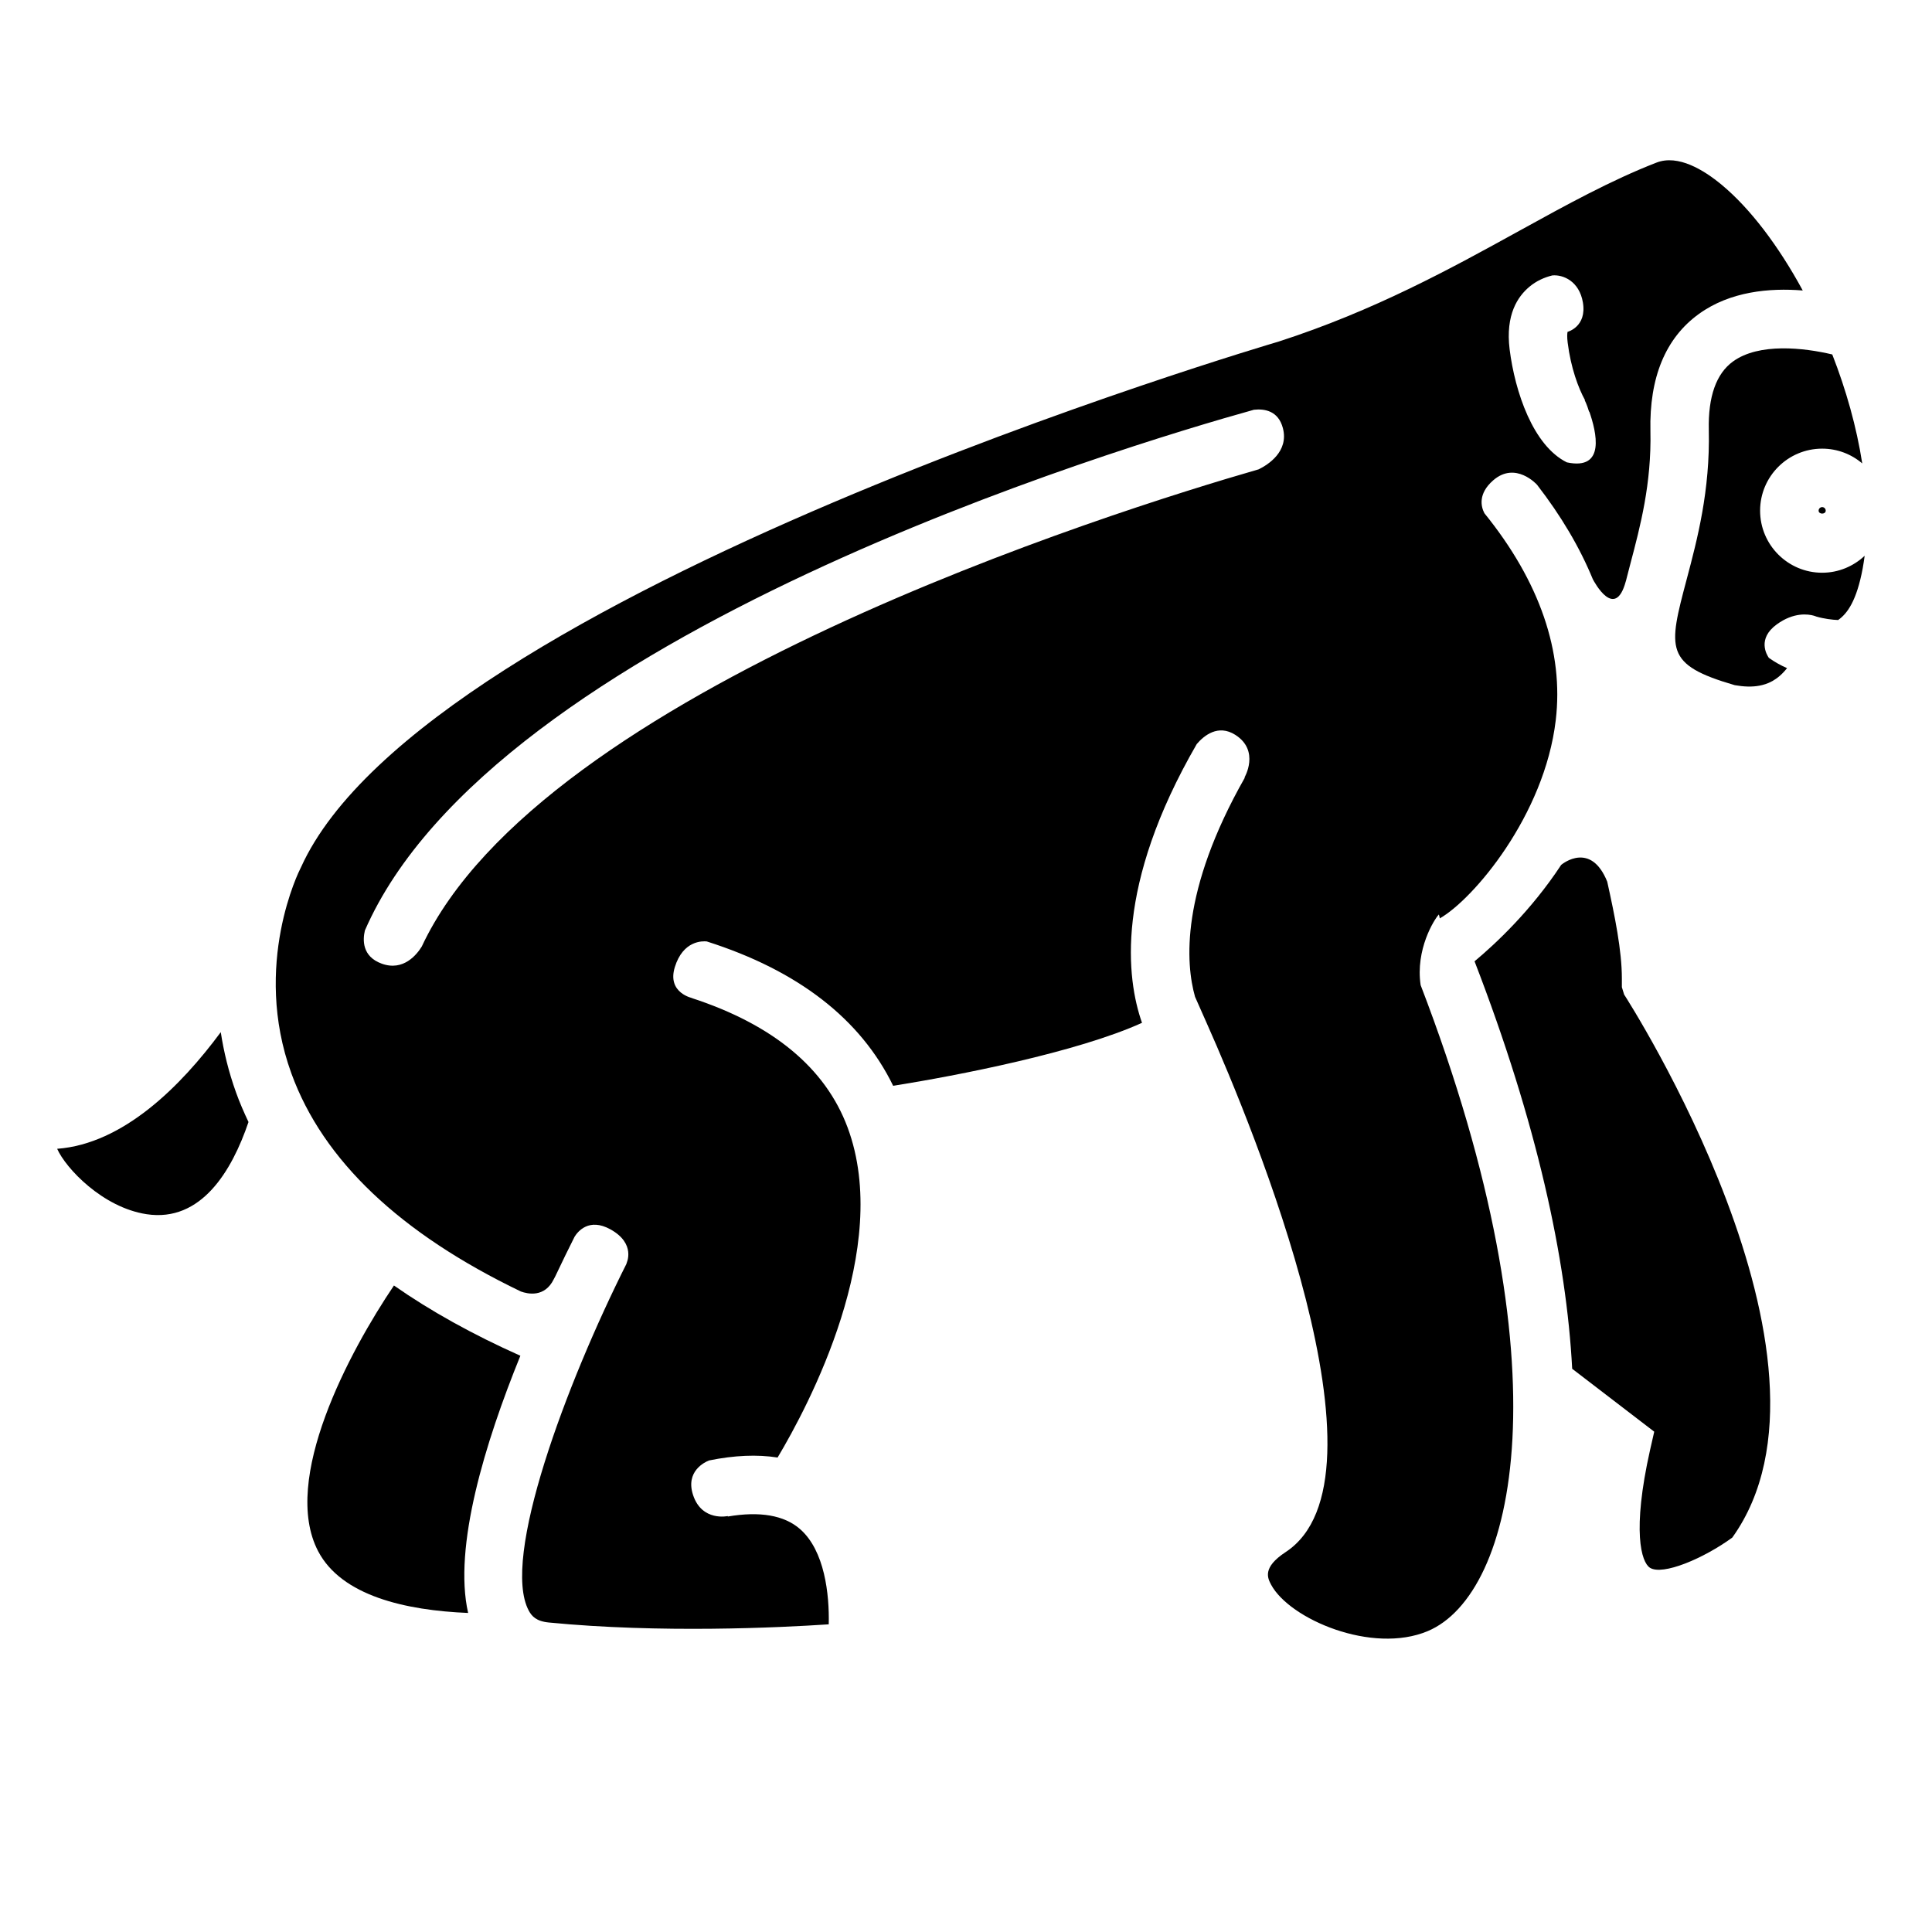
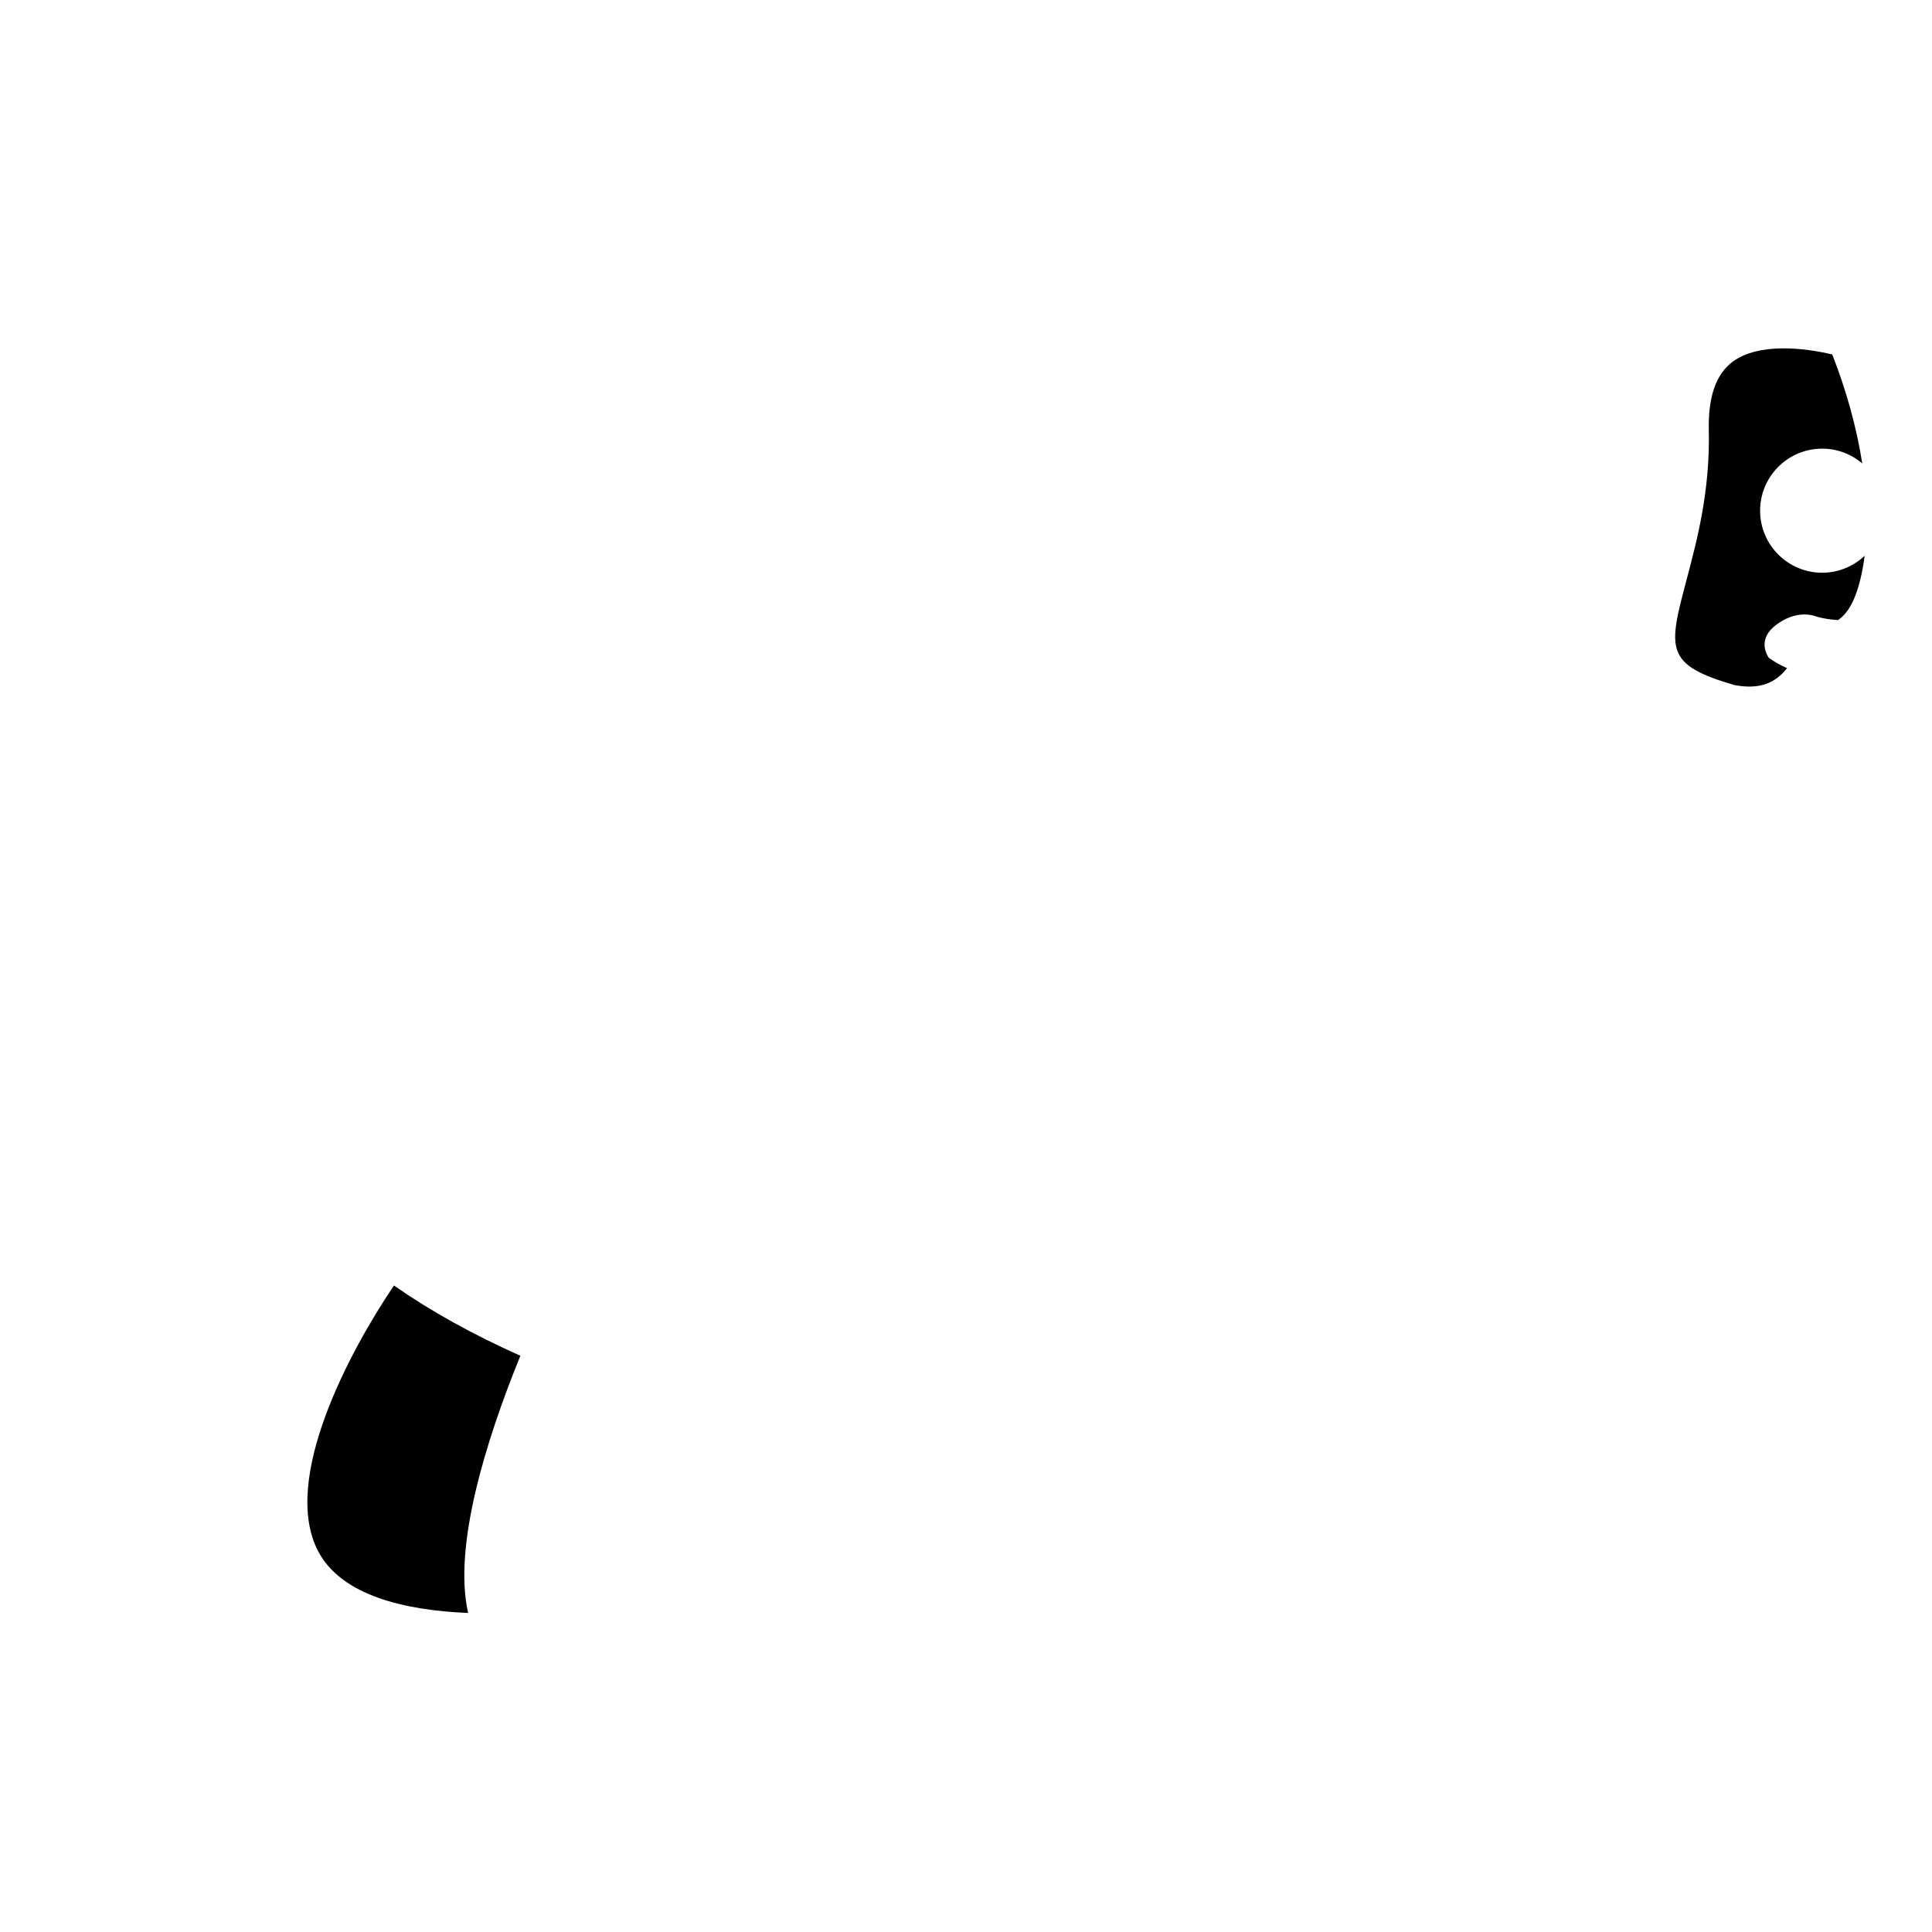
<svg xmlns="http://www.w3.org/2000/svg" fill="#000000" width="800px" height="800px" version="1.1" viewBox="144 144 512 512">
  <g>
-     <path d="m581.25 559.47c3.352 2.137 14.211-2.445 21.828-8 33.664-47.004-28.031-142.94-28.668-143.91l-0.598-1.945v-2.316c0-7.402-1.863-16.531-3.879-25.652-4.328-10.691-11.742-4.836-12.207-4.438-7.957 12.105-17.383 20.895-22.953 25.547 16.551 42.855 24.355 78.938 25.871 107.98l21.746 16.676-1.102 4.836c-4.836 21.559-2.312 29.77-0.039 31.219z" />
    <path d="m248.4 484.67c-11.785 17.453-30.008 51.426-20.094 70.406 6.203 11.859 23.18 15.688 39.754 16.375-3.988-17.516 4.519-45.211 13.844-68.164-12.633-5.637-23.805-11.844-33.504-18.617z" />
    <path d="m626.89 295.78c-9.07 0-16.445-7.379-16.445-16.445 0-9.074 7.375-16.438 16.445-16.438 4.051 0 7.766 1.473 10.625 3.918-1.492-9.633-4.281-19.504-7.945-28.879-7.531-1.785-19.422-3.141-26.309 1.859-4.449 3.223-6.606 9.316-6.41 18.117 0.363 16.148-3.074 29.094-5.836 39.516-4.934 18.586-5.981 22.715 12.711 28.148 2.309 0.406 4.508 0.516 6.531 0.133 2.016-0.379 4.711-1.32 7.332-4.648-1.648-0.715-3.285-1.617-4.832-2.731-0.543-0.789-3.148-5.043 2.106-8.863 4.527-3.289 8.332-2.715 9.801-2.309 0.215 0.082 0.418 0.152 0.641 0.215 0.004 0.004 0.023 0.016 0.023 0.016 2.047 0.598 4.227 0.863 5.789 0.926 2.414-1.668 4.918-5.078 6.523-13.723 0.195-1.09 0.363-2.195 0.516-3.309-2.945 2.769-6.902 4.496-11.266 4.496z" />
-     <path d="m625.95 279.33c0 1.031 1.883 1.047 1.883 0 0-0.523-0.418-0.941-0.941-0.941-0.523 0.004-0.941 0.422-0.941 0.941z" />
-     <path d="m221.24 428.52c8.359 22.984 28.816 42.367 60.805 57.742 1.785 0.645 6.312 1.688 8.727-3.293 0.133-0.266 0.242-0.469 0.359-0.68 1.926-4.074 3.684-7.656 5.148-10.559 0.828-1.324 3.785-5.109 9.516-1.926 6.852 3.809 4.227 9.004 4.227 9.004s0.031 0.004 0.047 0.016c-16.016 31.848-33.371 78.23-25.93 92.031 0.77 1.422 1.949 2.801 5.305 3.125 29.469 2.875 60.922 1.367 74.18 0.484 0.188-7.918-1.059-19.531-7.613-25.25-4.219-3.68-10.672-4.762-19.145-3.32 0.012-0.074 0.02-0.125 0.02-0.125s-6.852 1.531-9.203-5.535c-2.102-6.309 3.066-8.746 4.203-9.195 6.699-1.367 12.766-1.629 18.184-0.781 8.133-13.613 30.469-55.508 18.547-87.477-5.883-15.773-19.785-27.266-41.316-34.293l0.312 0.059s-6.922-1.32-4.777-8.262c2.203-7.117 7.422-6.906 8.465-6.793 24.203 7.703 40.77 20.547 49.395 38.258 17.055-2.711 48.734-8.883 65.945-16.691-4.117-11.73-7.231-36.293 14.508-73.875 1.898-2.231 5.644-5.34 10.211-2.445 6.641 4.227 2.418 11.355 2.418 11.355s0.055-0.016 0.137-0.051c-17.18 30.23-15.707 49.312-13.219 58.113l3.16 7.133c12.418 27.922 50.602 120.55 20.836 140.04-6.246 4.098-4.734 6.914-3.848 8.609 4.883 9.148 26.793 18.52 41.52 12.324 23.16-9.738 37.316-69.156-1.879-171.19-1.414-9.441 3.598-17.441 4.82-18.715 0.055-0.039 0.105 0.523 0.152 0.48 0.031-0.016 0.074 0.559 0.098 0.559h-0.02c8.883-5.039 27.762-27.246 30.754-52.527 2.144-18.066-4.211-36.711-18.902-54.852-0.934-1.758-1.715-5.188 2.309-8.707 5.953-5.199 11.629 1.148 11.637 1.16 6.383 8.246 11.301 16.566 14.773 25.004 0.363 0.699 5.891 11.07 8.734 0.629 0.02-0.039 0.031-0.07 0.039-0.105 0.379-1.512 0.77-3.039 1.18-4.566 2.637-9.961 5.629-21.246 5.32-35.199-0.316-14.203 4.004-24.656 12.855-31.039 8.277-5.977 18.695-6.922 27.512-6.211-6.375-11.754-13.914-21.734-21.508-28.031-4.699-3.898-11.508-8.082-17.246-5.859-11.977 4.644-23.852 11.184-36.426 18.113-17.961 9.906-38.34 21.129-63.742 29.328-2.465 0.727-226.12 66.598-259.04 139.27l-0.207 0.43c-0.125 0.219-12.867 25.379-2.34 54.281zm328.05-208.51c1.895-1.594 4.012-2.508 6.09-3.019 2.848-0.262 7.133 1.5 8.102 7.148 1.098 6.469-4.066 7.805-4.066 7.805-0.086 0.453-0.16 1.367 0.035 2.871 0.832 6.672 2.836 12.055 4.613 15.262l-0.133-0.055s0.57 0.988 1.219 3.18l0.012-0.203c1.91 5.496 4.43 15.742-5.934 13.531-8.957-4.438-13.75-18.707-15.16-29.941-1.148-9.238 2.203-14.055 5.223-16.578zm-308.6 170.6c34.004-78.121 200.25-128.17 235.61-138.02 2.812-0.312 6.488 0.258 7.688 4.902 1.602 6.203-3.996 9.688-6.41 10.879-38.617 11.129-190.12 58.609-221.8 126.46-1.289 2.102-4.852 6.637-10.609 4.551-5.293-1.922-5.035-6.398-4.473-8.773z" />
-     <path d="m182.87 465.78c14.438 2.172 22.574-11.453 26.984-24.434-1.211-2.57-2.344-5.152-3.293-7.809-1.98-5.5-3.269-10.855-4.055-16.008-10.586 14.316-25.836 29.605-43.359 30.914 2.269 5.137 12.039 15.566 23.723 17.336z" />
  </g>
</svg>